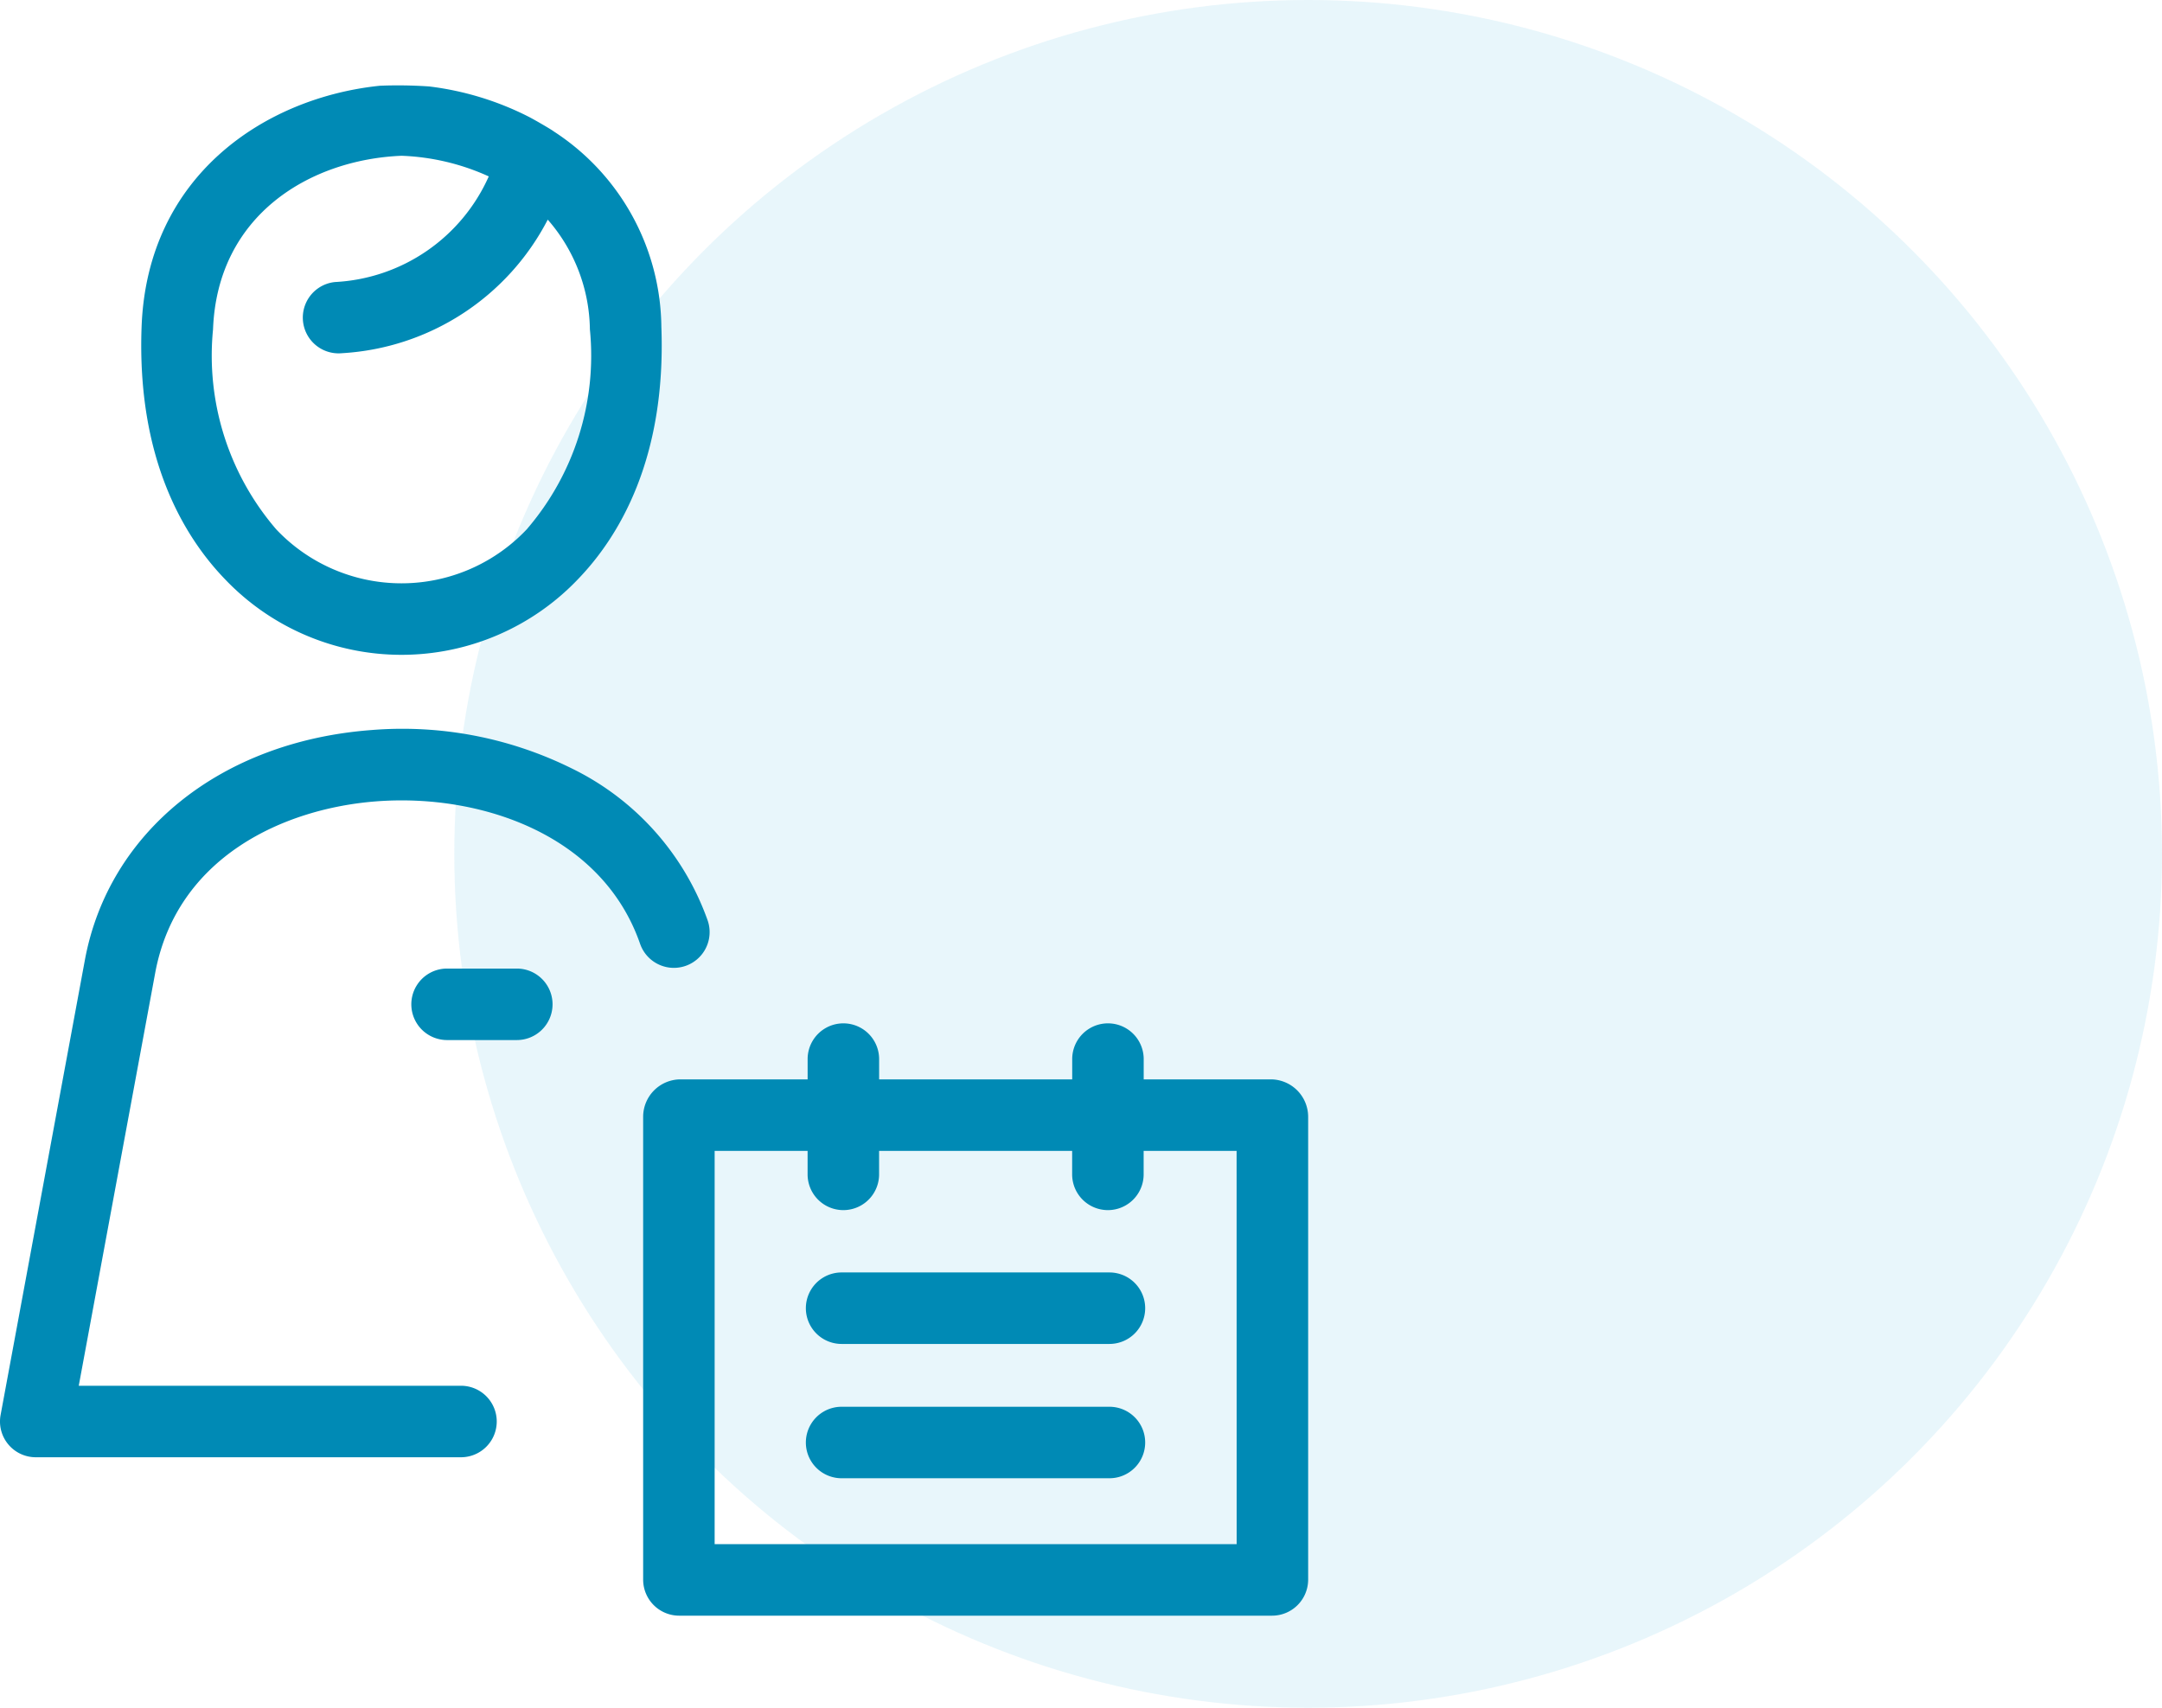
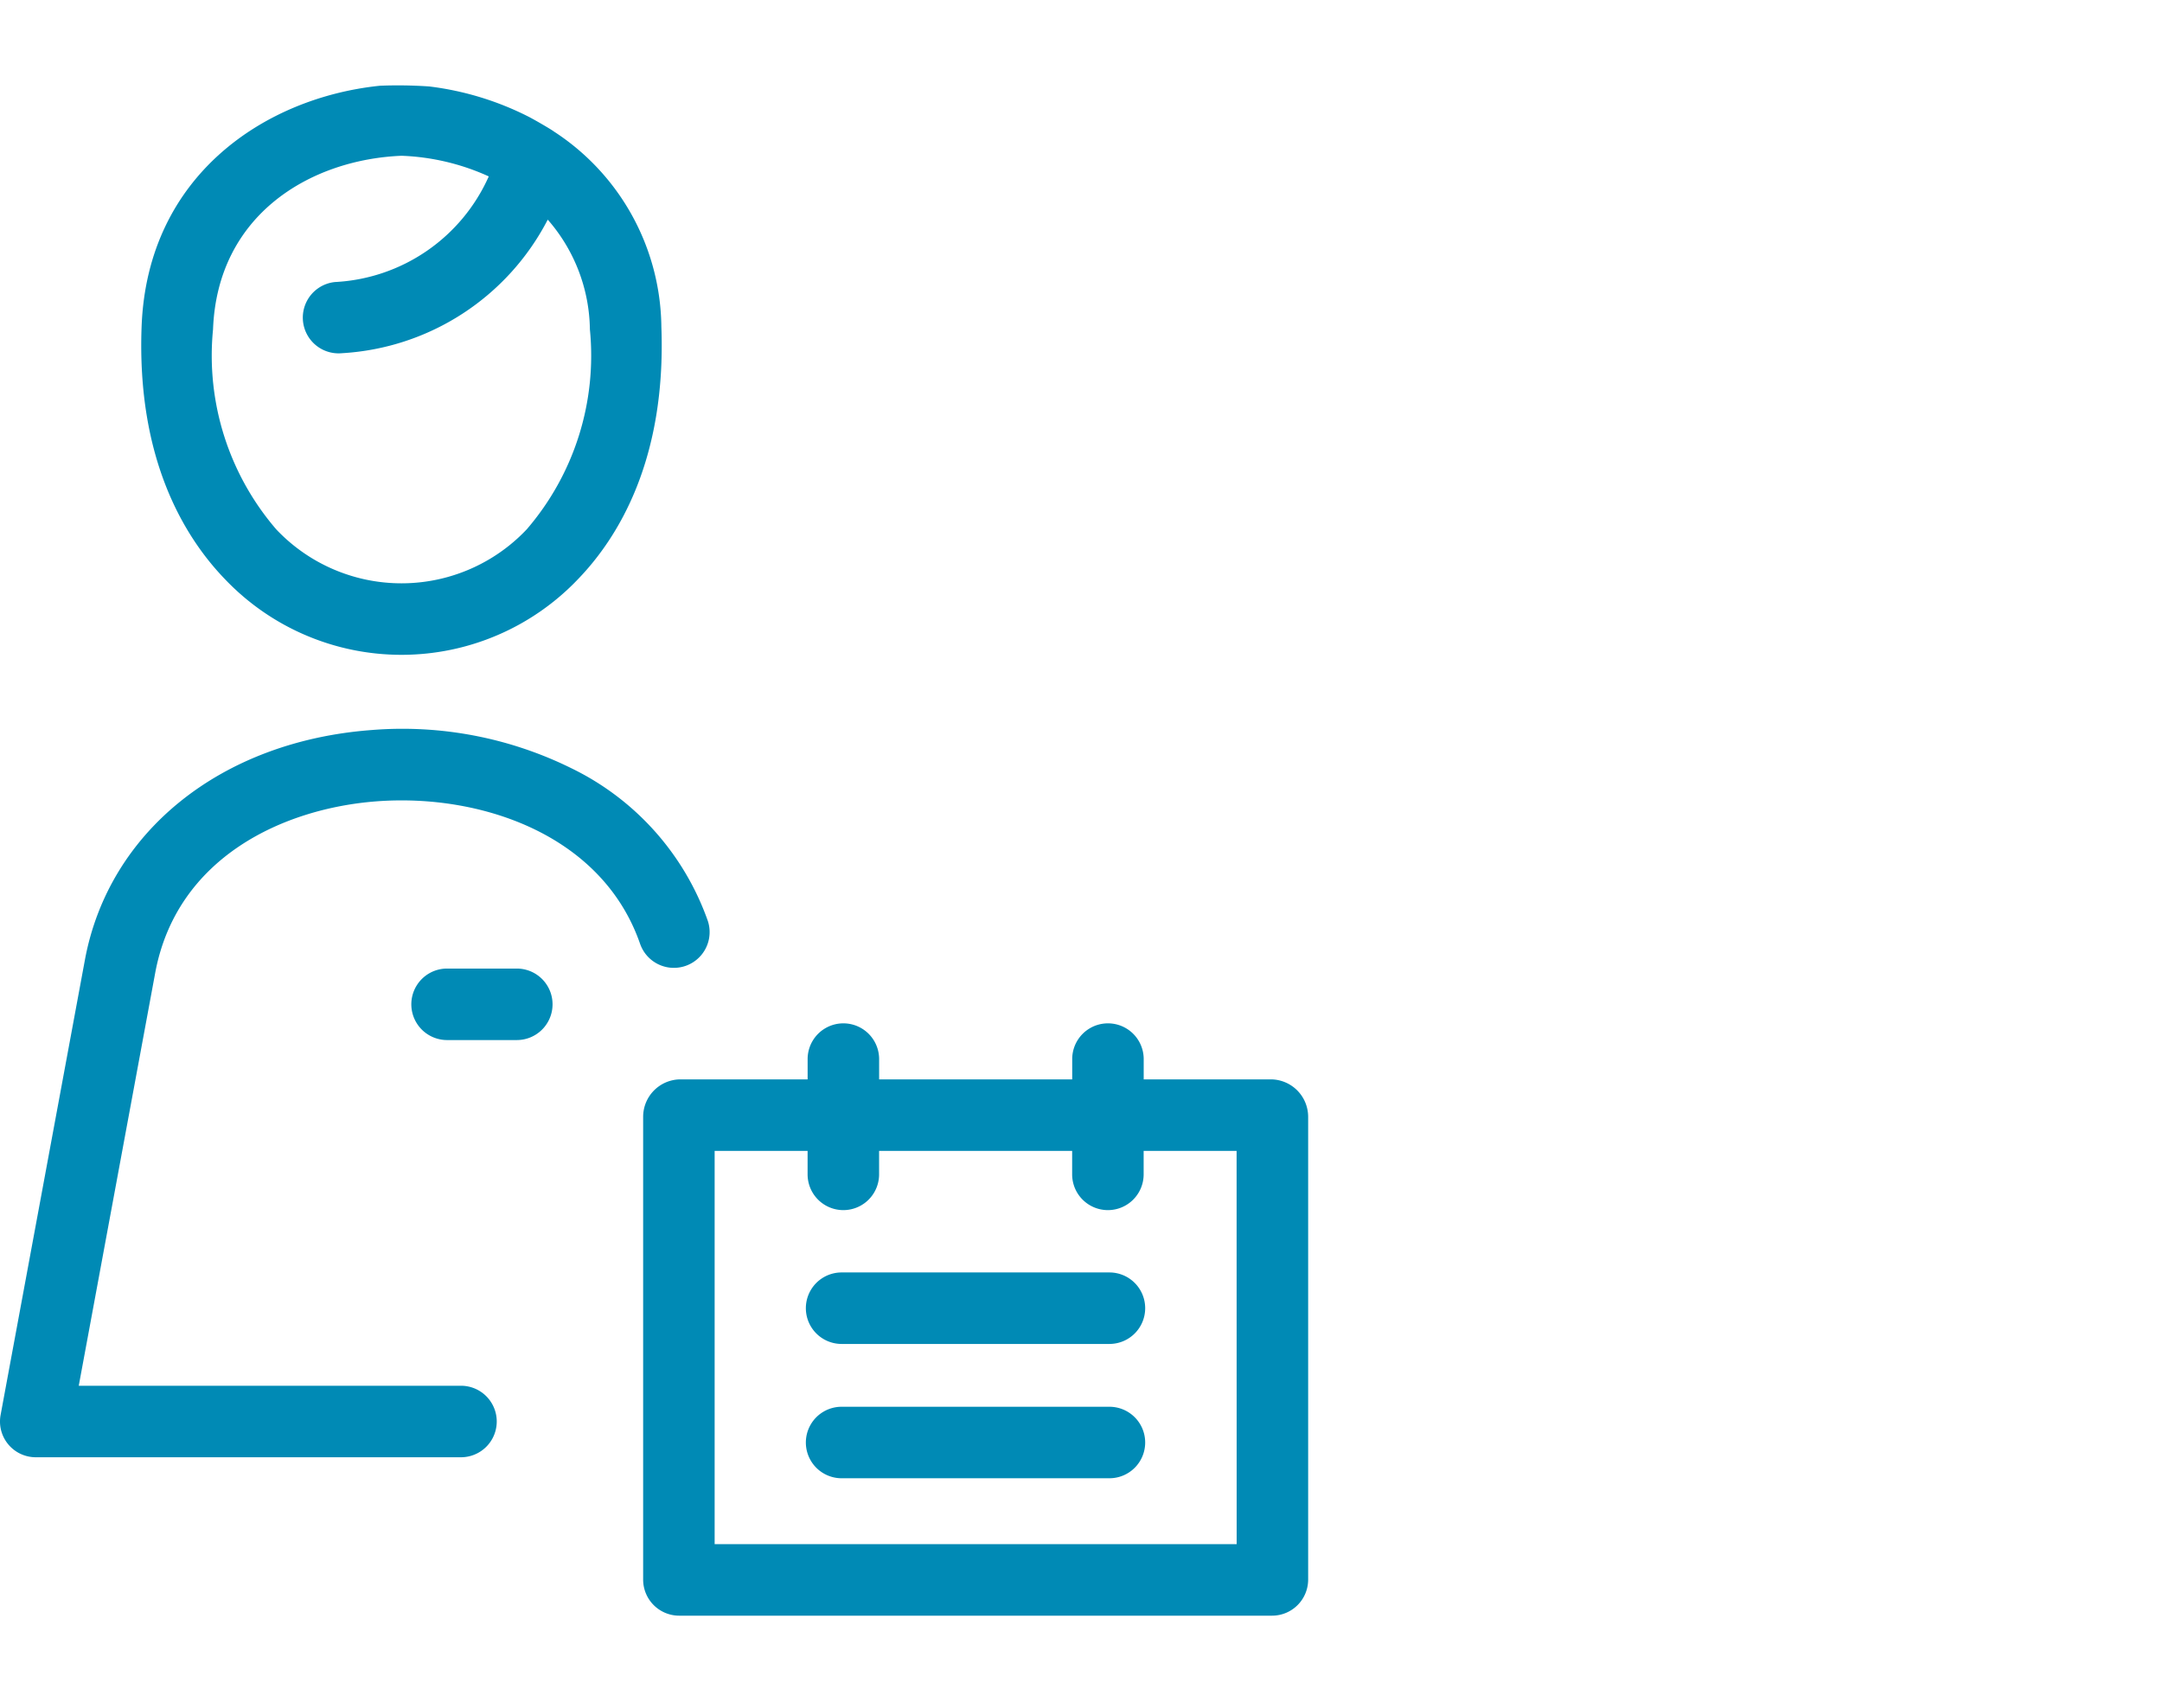
<svg xmlns="http://www.w3.org/2000/svg" width="75.962" height="60" viewBox="0 0 75.962 60">
  <g id="hectic_employee_icon" transform="translate(-432.35 -1419.853)">
-     <circle id="Ellipse_14" data-name="Ellipse 14" cx="30" cy="30" r="30" transform="translate(448.312 1419.853)" fill="#1aa6d2" opacity="0.1" />
    <path id="worker-schedule-svgrepo-com" d="M45.17,20.008a8.564,8.564,0,0,0,6.21-2.666c1.428-1.483,3.095-4.224,2.921-8.863a8.283,8.283,0,0,0-3.784-6.863c-.071-.058-.657-.4-.876-.512a10.5,10.5,0,0,0-3.5-1.066A16.151,16.151,0,0,0,44.417.013c-4.023.412-8.179,3.141-8.378,8.466-.173,4.639,1.493,7.38,2.921,8.863A8.564,8.564,0,0,0,45.17,20.008ZM38.549,8.574c.151-4.038,3.427-5.968,6.621-6.1a8.091,8.091,0,0,1,3.067.725,6.266,6.266,0,0,1-5.4,3.711,1.256,1.256,0,0,0,.124,2.506q.063,0,.127-.006a8.706,8.706,0,0,0,7.221-4.692A5.974,5.974,0,0,1,51.79,8.574,9.354,9.354,0,0,1,49.57,15.6a6.054,6.054,0,0,1-8.8,0A9.354,9.354,0,0,1,38.549,8.574ZM50.478,32.287a1.256,1.256,0,0,1-1.256,1.256h-2.45a1.256,1.256,0,1,1,0-2.512h2.45A1.256,1.256,0,0,1,50.478,32.287Zm25.278,2.638H71.248v-.713a1.256,1.256,0,1,0-2.512,0v.713H61.952v-.713a1.256,1.256,0,1,0-2.512,0v.713H54.93a1.316,1.316,0,0,0-1.269,1.312V52.511a1.267,1.267,0,0,0,1.269,1.256H75.756a1.268,1.268,0,0,0,1.27-1.256V36.237A1.317,1.317,0,0,0,75.756,34.925Zm-1.242,16.33H56.173V37.437h3.266v.825a1.256,1.256,0,1,0,2.512,0v-.825h6.783v.825a1.256,1.256,0,1,0,2.512,0v-.825h3.266ZM71.3,47.683a1.256,1.256,0,0,1-1.256,1.256h-9.41a1.256,1.256,0,0,1,0-2.512h9.41A1.256,1.256,0,0,1,71.3,47.683Zm0-4.719a1.256,1.256,0,0,1-1.256,1.256h-9.41a1.256,1.256,0,0,1,0-2.512h9.41A1.256,1.256,0,0,1,71.3,42.964ZM53.556,30.169c-1.33-3.844-5.6-5.288-9.254-5.014-3.269.245-7.031,1.96-7.786,6.034l-2.685,14.5H47.261a1.256,1.256,0,1,1,0,2.512H32.32a1.256,1.256,0,0,1-1.235-1.485l2.961-15.983c.836-4.513,4.788-7.686,10.068-8.082A13.4,13.4,0,0,1,51.154,24a9.467,9.467,0,0,1,4.776,5.347,1.256,1.256,0,0,1-2.374.821Z" transform="translate(401.286 1422.852)" fill="#008ab5" />
  </g>
</svg>